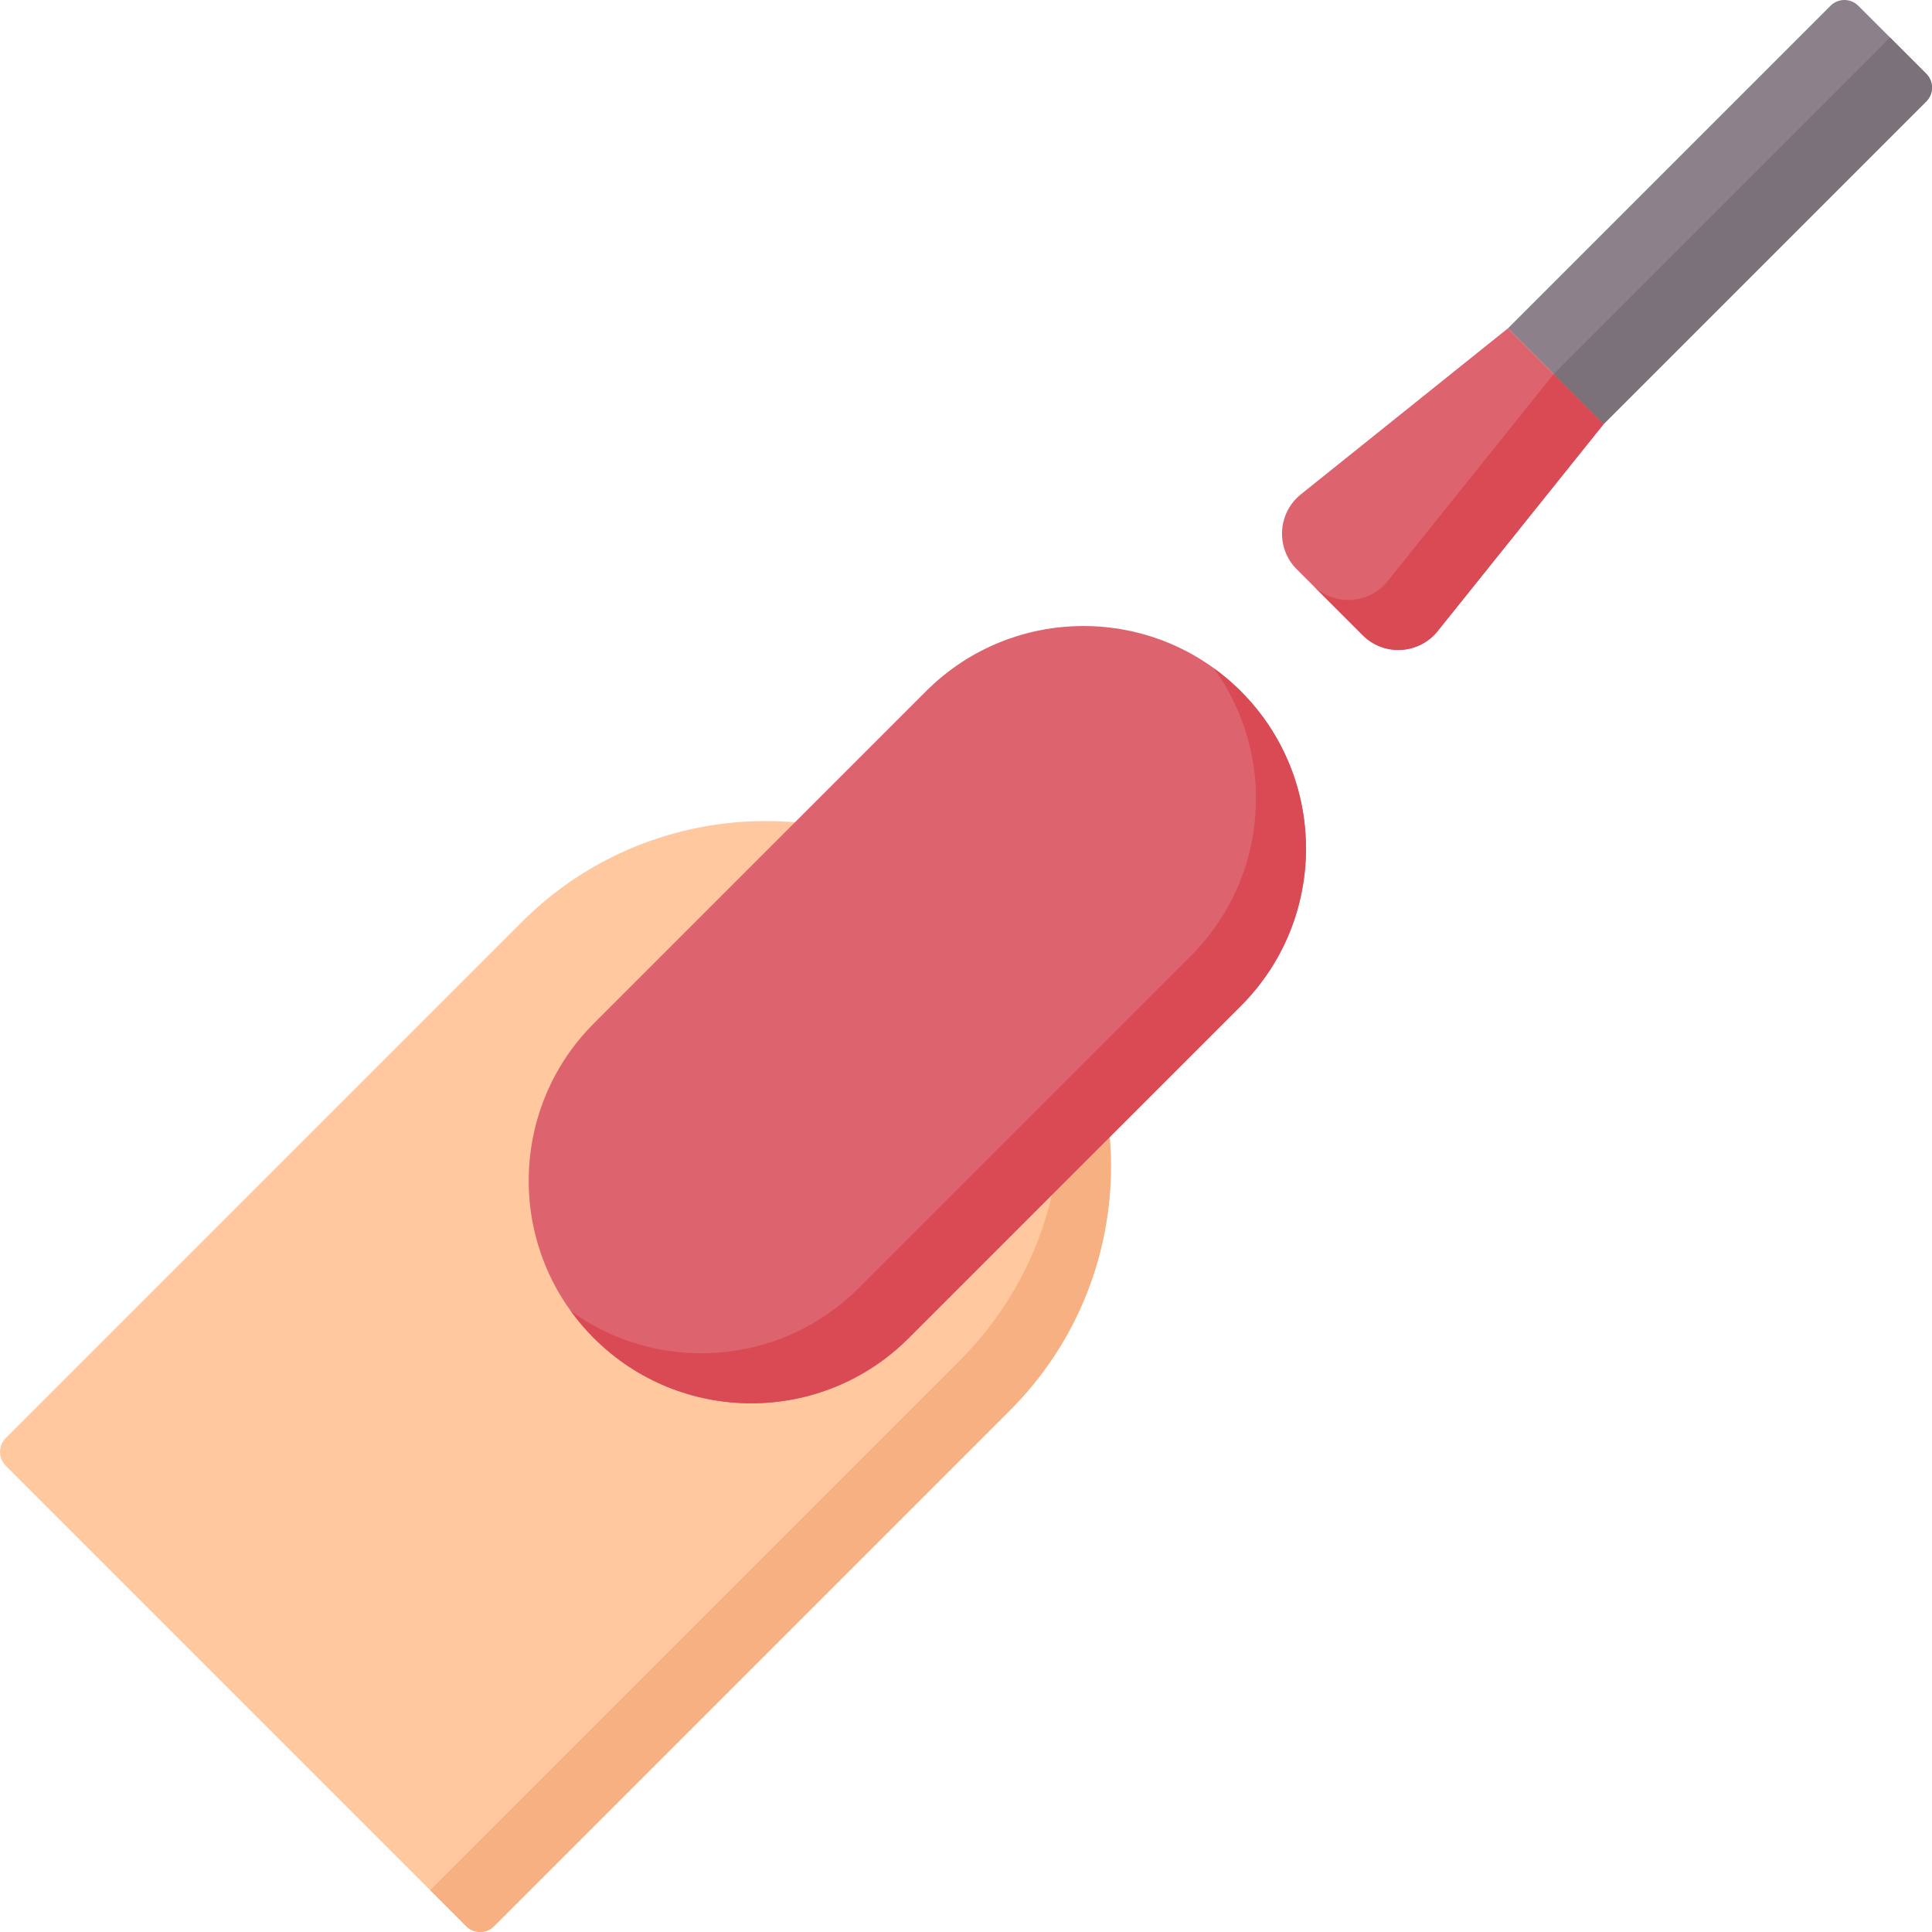
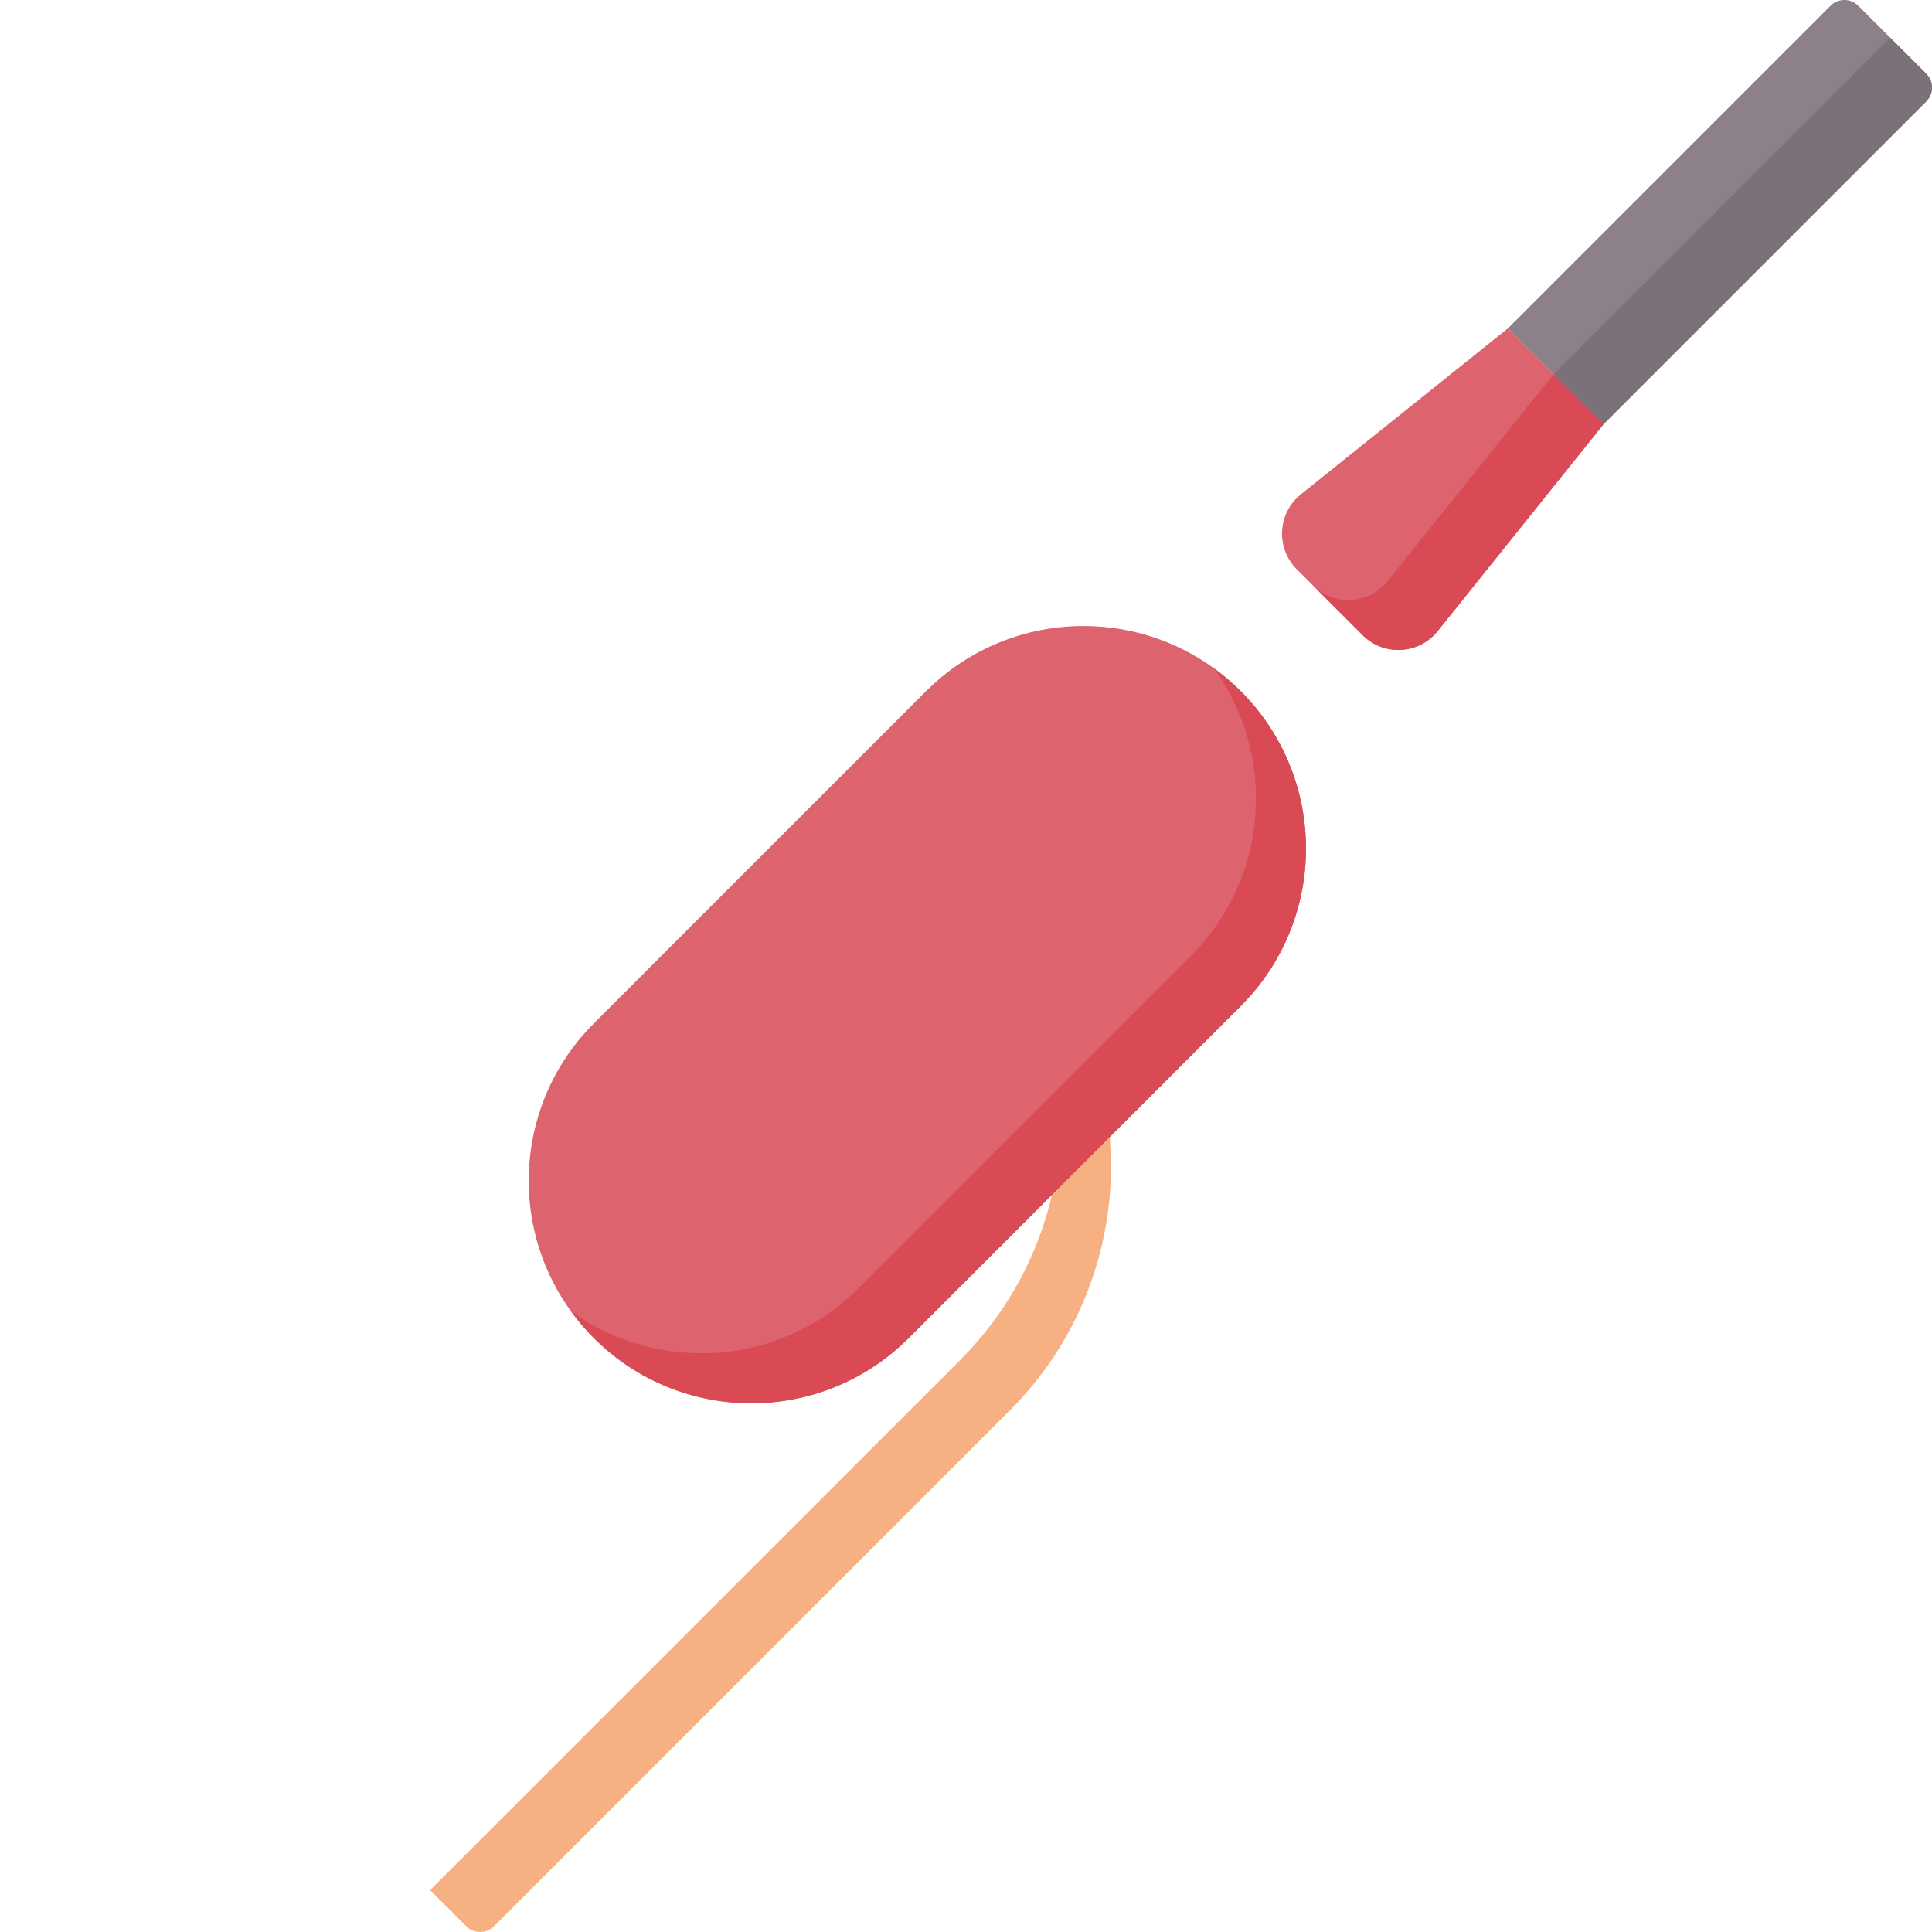
<svg xmlns="http://www.w3.org/2000/svg" id="Capa_1" height="512" viewBox="0 0 512 512" width="512">
  <g>
    <path d="m361.125 168.337-17.464-17.464c-5.626-5.626-5.118-14.892 1.09-19.87l54.877-43.998 25.364 25.364-43.998 54.877c-4.976 6.208-14.243 6.717-19.869 1.091z" fill="#dd636e" />
    <path d="m347.876 155.088 13.249 13.249c5.626 5.626 14.893 5.118 19.87-1.09l43.998-54.877-13.249-13.249-43.998 54.877c-4.977 6.207-14.244 6.716-19.87 1.09z" fill="#da4a54" />
-     <path d="m123.564 510.479-122.04-122.041c-2.029-2.029-2.029-5.318 0-7.346l136.708-136.708c35.729-35.729 93.657-35.729 129.387 0 35.729 35.729 35.729 93.657 0 129.387l-136.709 136.708c-2.028 2.028-5.317 2.028-7.346 0z" fill="#ffc89f" />
    <path d="m254.37 360.521-140.382 140.382 9.576 9.576c2.028 2.029 5.317 2.029 7.346 0l136.709-136.709c35.729-35.729 35.729-93.657 0-129.387-2.237-2.236-4.56-4.333-6.96-6.289 29.3 35.935 27.204 88.935-6.289 122.427z" fill="#f7b081" />
    <path d="m510.476 19.54-18.018-18.019c-2.029-2.029-5.318-2.029-7.346 0l-85.484 85.484 25.364 25.364 85.484-85.484c2.029-2.028 2.029-5.317 0-7.345z" fill="#8c808a" />
    <path d="m500.9 9.964-89.157 89.157 13.249 13.249 85.484-85.484c2.029-2.029 2.029-5.317 0-7.346z" fill="#7b7179" />
    <path d="m157.389 354.614c-23.034-23.034-23.034-60.379 0-83.413l88.022-88.022c23.034-23.034 60.379-23.034 83.412 0 23.034 23.034 23.034 60.379 0 83.413l-88.022 88.022c-23.034 23.033-60.379 23.033-83.412 0z" fill="#dd636e" />
    <path d="m315.575 253.343-88.022 88.022c-20.779 20.779-53.2 22.805-76.259 6.095 1.814 2.503 3.84 4.899 6.095 7.154 23.034 23.034 60.379 23.034 83.412 0l88.022-88.022c23.034-23.034 23.034-60.379 0-83.413-2.255-2.255-4.651-4.281-7.154-6.095 16.711 23.059 14.684 55.48-6.094 76.259z" fill="#da4a54" />
  </g>
</svg>